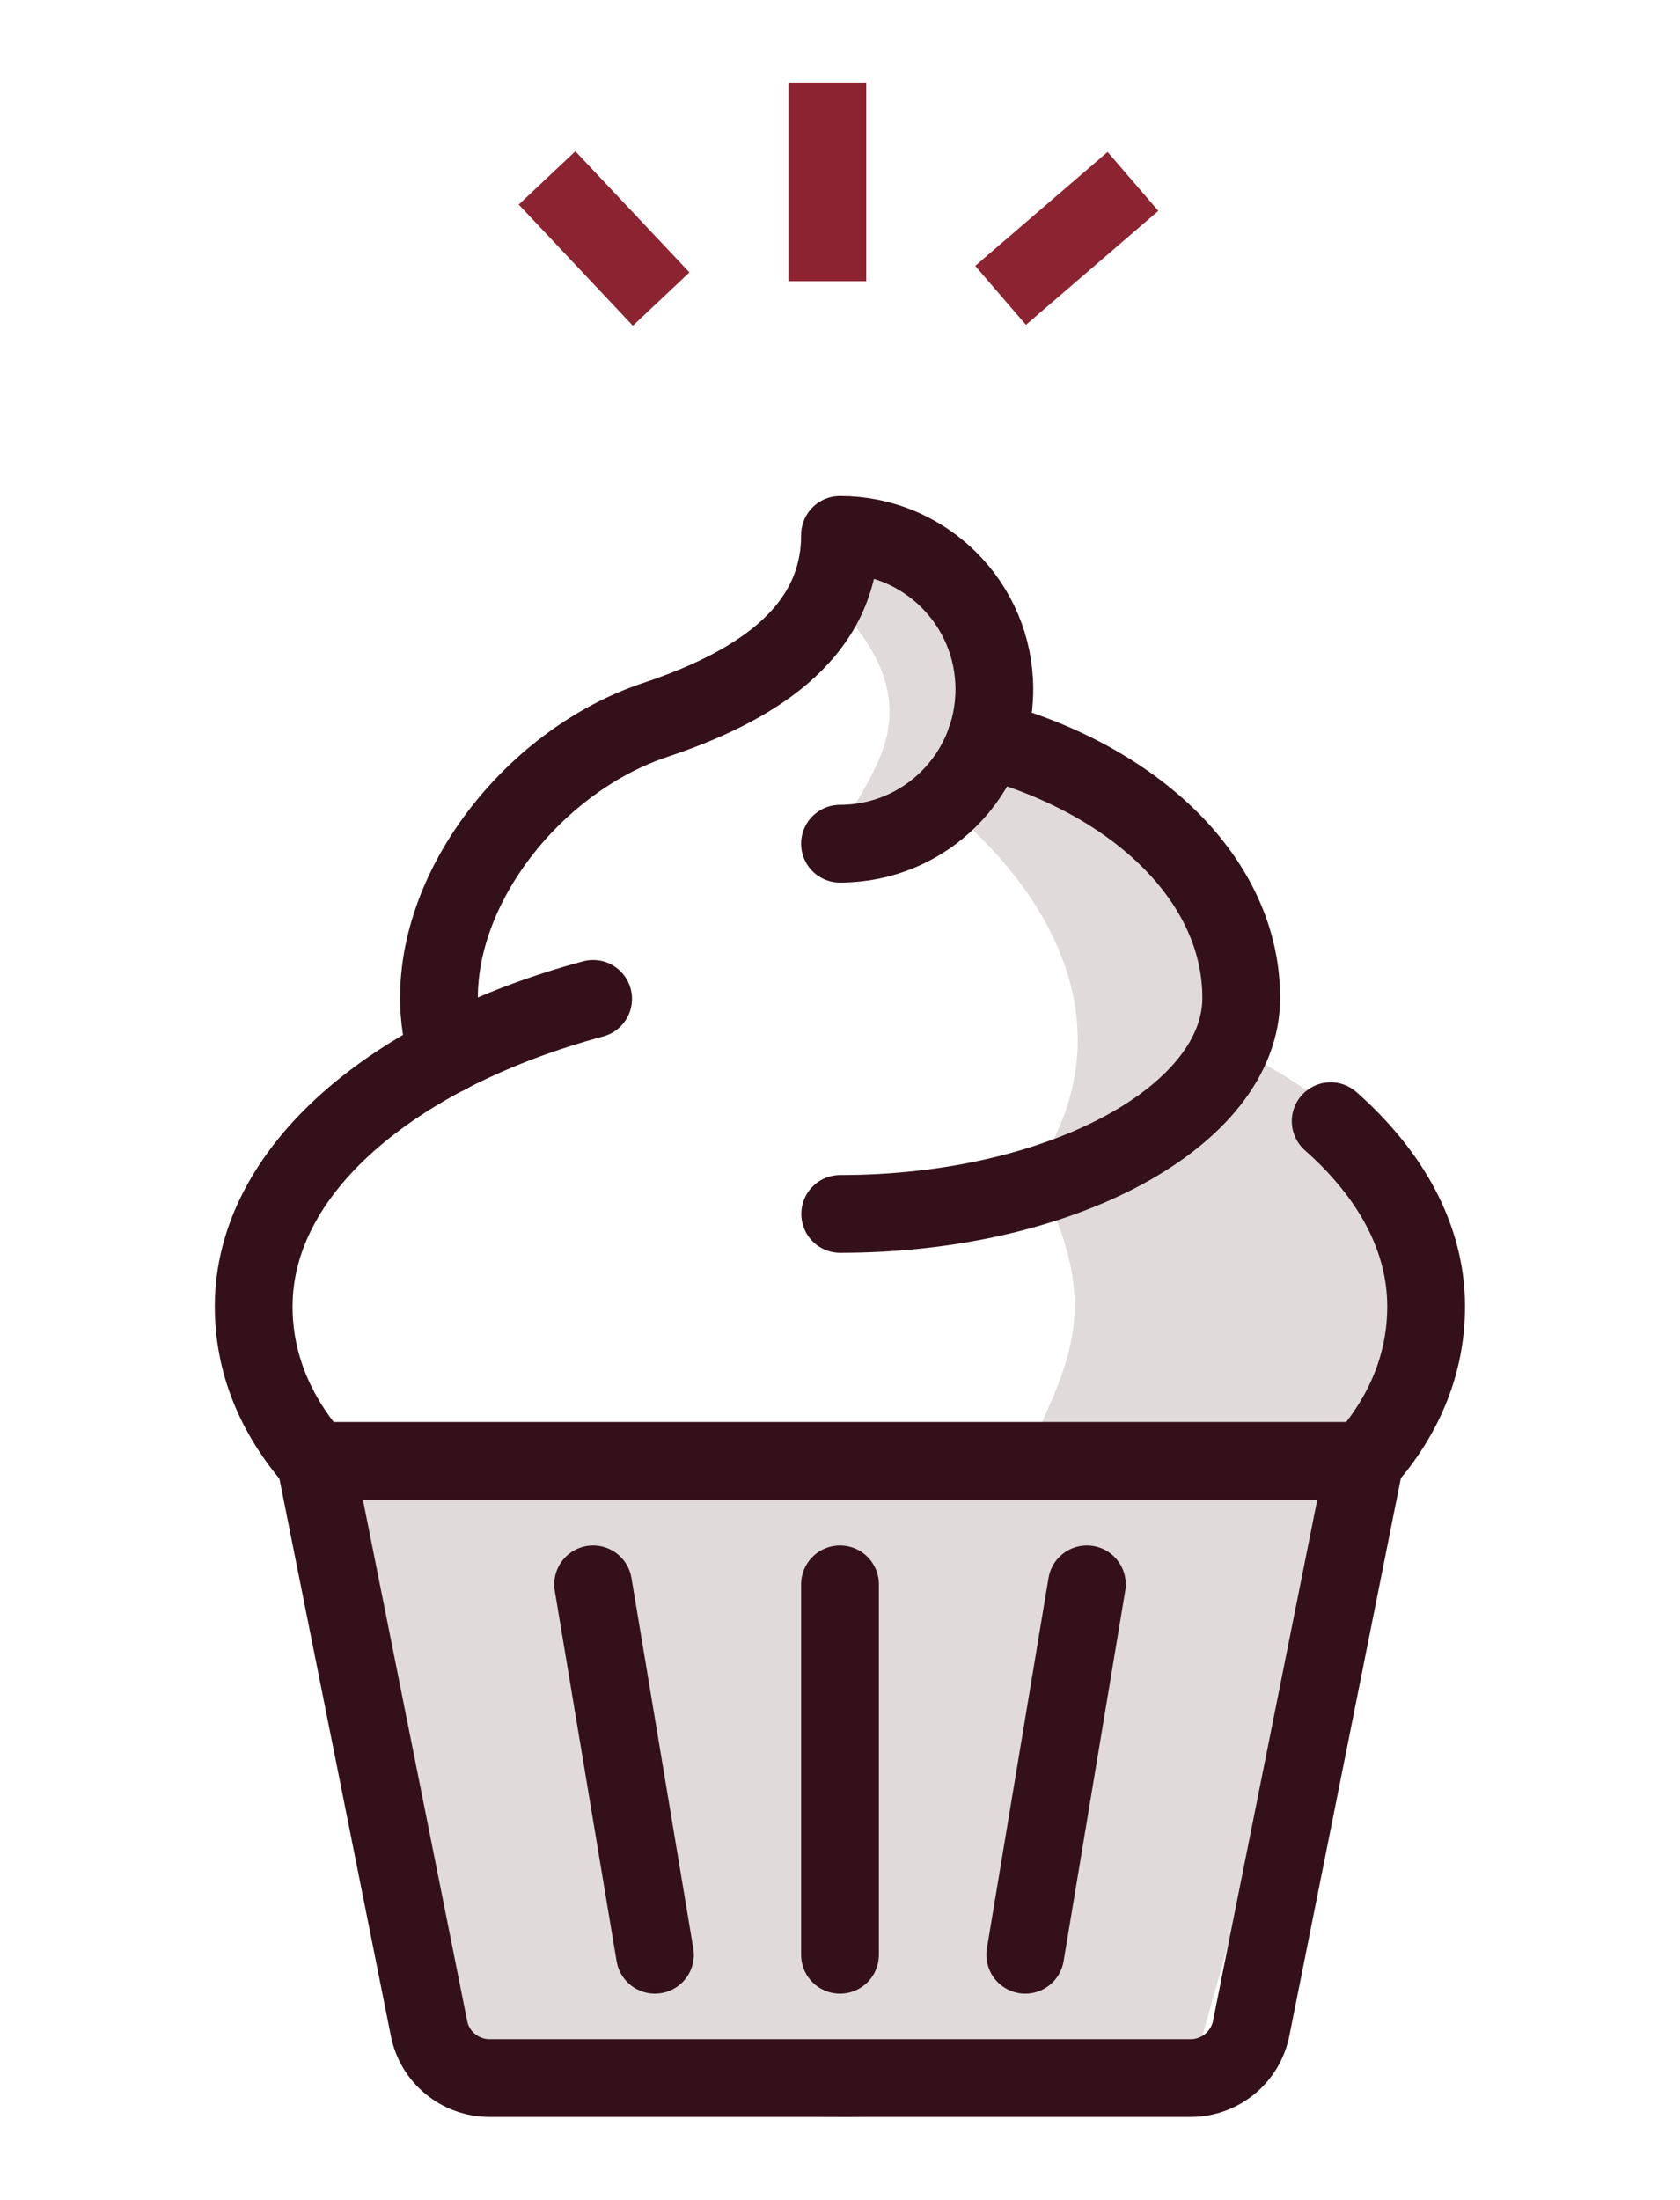
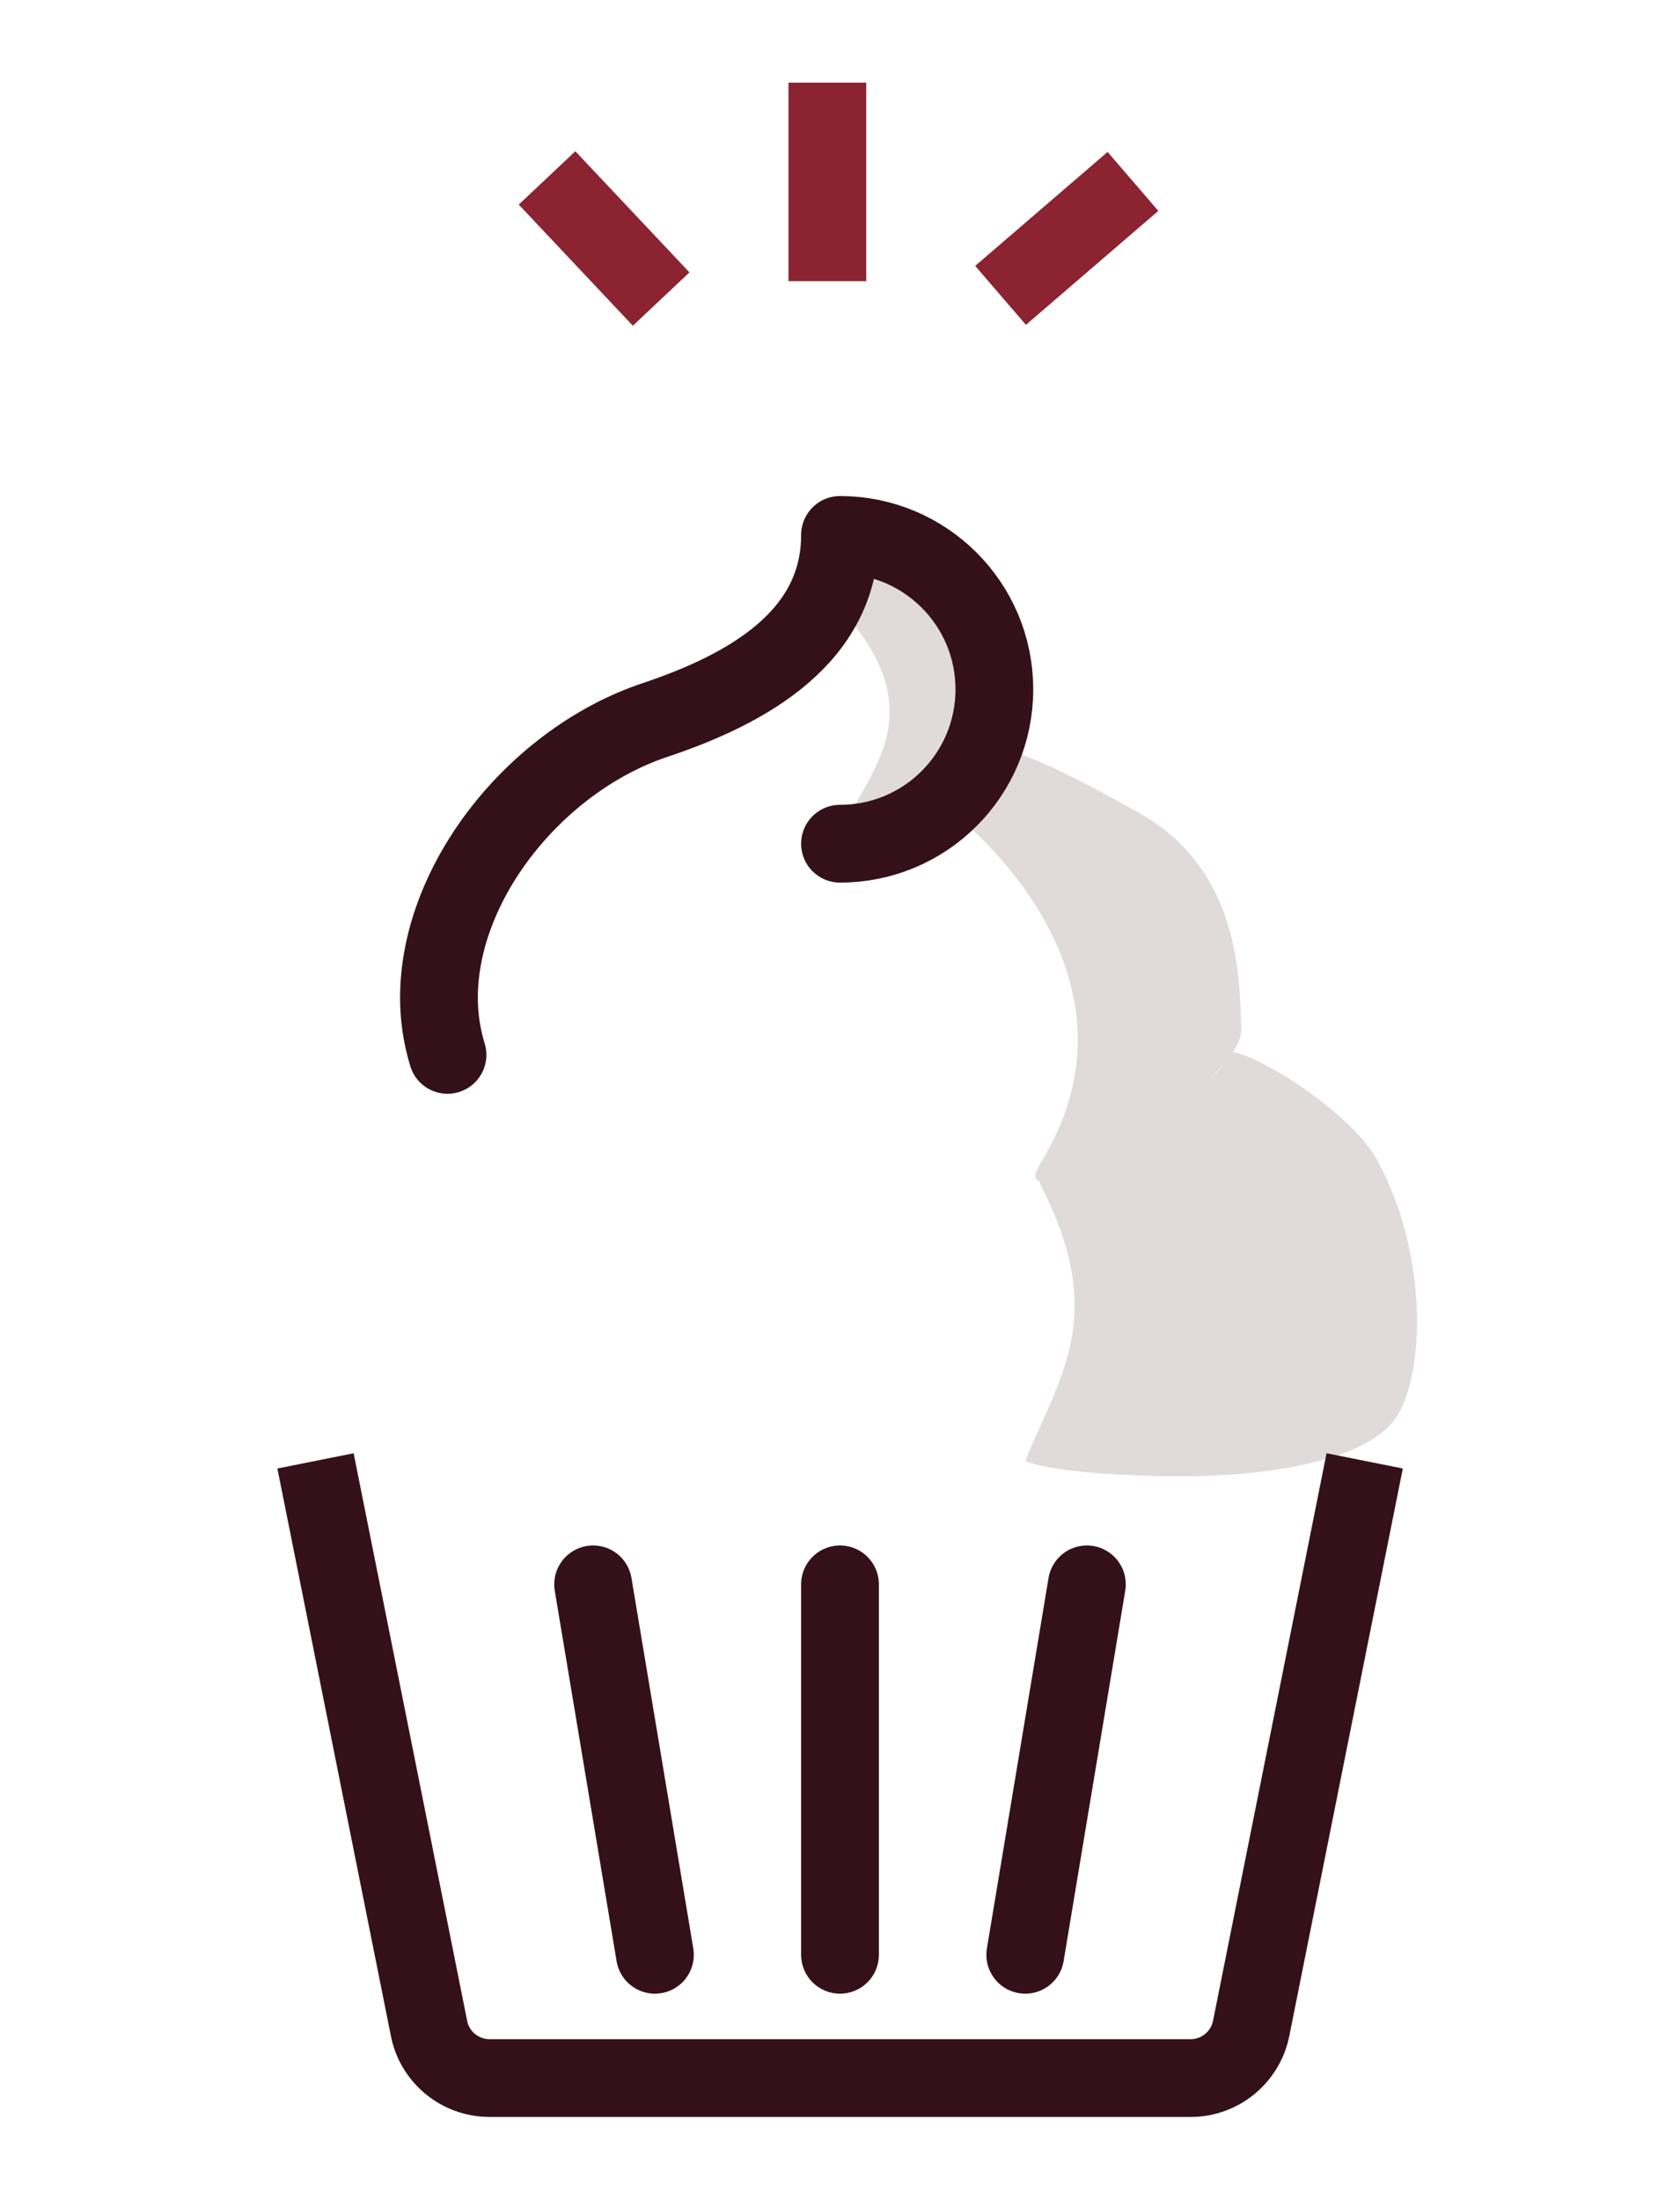
<svg xmlns="http://www.w3.org/2000/svg" id="Artwork" viewBox="0 0 86.42 113.14">
  <defs>
    <style>.cls-1{fill:#e0dadb;}.cls-2{stroke-linecap:round;}.cls-2,.cls-3{stroke:#34111a;stroke-linejoin:round;}.cls-2,.cls-3,.cls-4{fill:none;stroke-width:4px;}.cls-4{stroke:#8b2331;stroke-miterlimit:10;}</style>
  </defs>
  <path class="cls-1" d="m52.74,75.13c1.85-4.53,4.23-7.45.79-14.19-.79-1.56,9.28-4.32,9.59-6.69.11-.88,6.17,2.57,7.72,5.41,2.68,4.9,2.46,11.19.91,13.33s-6.68,3.07-12.3,2.92-6.71-.78-6.71-.78Z" />
  <path class="cls-1" d="m48.47,41.38c1.4.96,10.97,8.84,5.06,18.43-2.24,3.62,10.39-4,10.32-6.84s-.14-8.26-5.2-11.13-7.81-3.92-8.2-3.16-1.98,2.69-1.98,2.69Z" />
  <path class="cls-1" d="m42.56,30.62c2.15,2.15,3.94,4.68,2.89,7.82s-4.66,6.68-.82,4.81,9.64-2.54,7.36-7.44-4.21-9.52-6.54-8.3-2.89,3.11-2.89,3.11Z" />
-   <path class="cls-1" d="m16.23,75.13l7.27,32.1s20.31,2.17,21.13,1.55,16.61-1.91,16.61-1.91l8.95-31.75H16.23Z" />
  <path class="cls-3" d="m70.2,75.13l-5.84,29.19c-.3,1.48-1.6,2.55-3.11,2.55H25.18c-1.51,0-2.82-1.07-3.11-2.55l-5.84-29.19" />
-   <path class="cls-2" d="m50.72,38.02c7.7,2.07,13.13,7.24,13.13,13.3s-9.24,11.11-20.63,11.11" />
  <path class="cls-2" d="m23.02,54.25c-.29-.95-.44-1.93-.44-2.93,0-6.06,5.09-12.28,11.11-14.29,4.76-1.59,9.52-4.26,9.52-9.52,4.38,0,7.94,3.55,7.94,7.94s-3.55,7.94-7.94,7.94" />
  <line class="cls-2" x1="43.21" y1="81.48" x2="43.21" y2="100.53" />
  <line class="cls-2" x1="55.91" y1="81.48" x2="52.74" y2="100.53" />
  <line class="cls-2" x1="30.51" y1="81.48" x2="33.69" y2="100.53" />
-   <path class="cls-2" d="m30.51,51.37c-10.3,2.78-17.46,8.81-17.46,15.82,0,2.86,1.07,5.55,3.17,7.94h53.97c2.11-2.38,3.17-5.08,3.17-7.94,0-3.52-1.81-6.79-4.91-9.53" />
  <line class="cls-4" x1="34.01" y1="15.38" x2="28.14" y2="9.15" />
  <line class="cls-4" x1="51.47" y1="15.19" x2="58.28" y2="9.33" />
  <line class="cls-4" x1="42.56" y1="14.46" x2="42.56" y2="4.25" />
</svg>